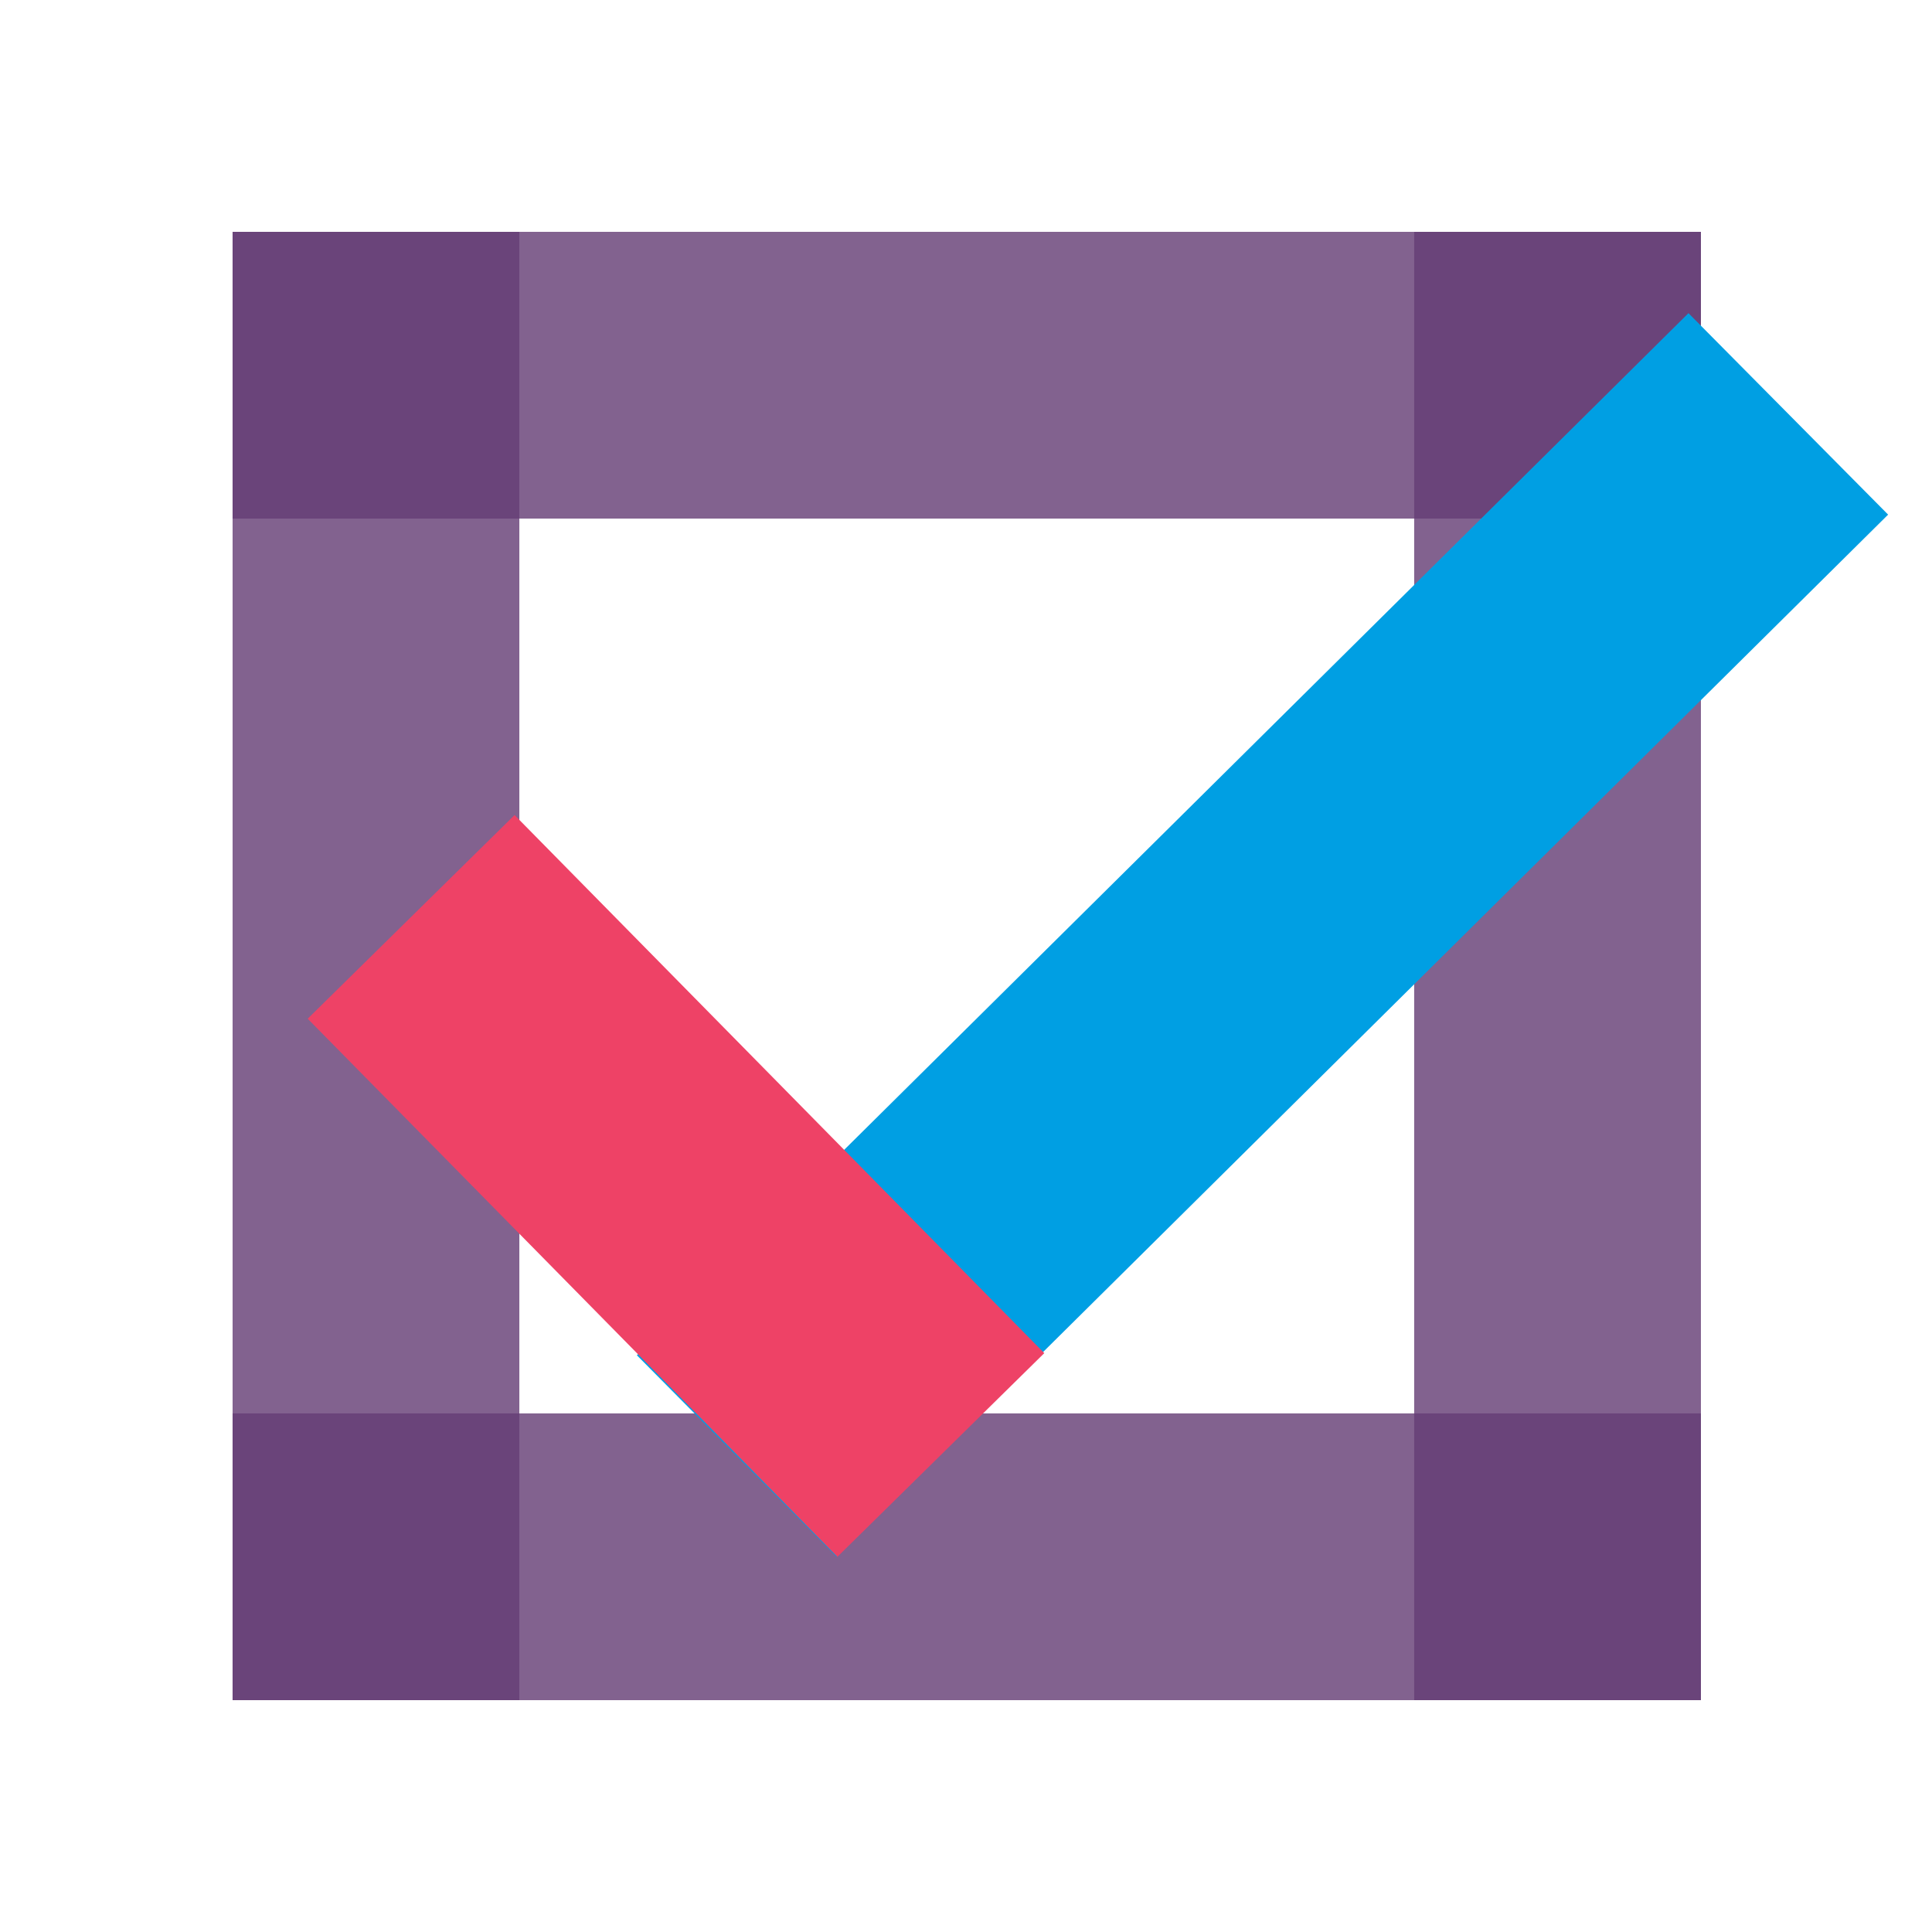
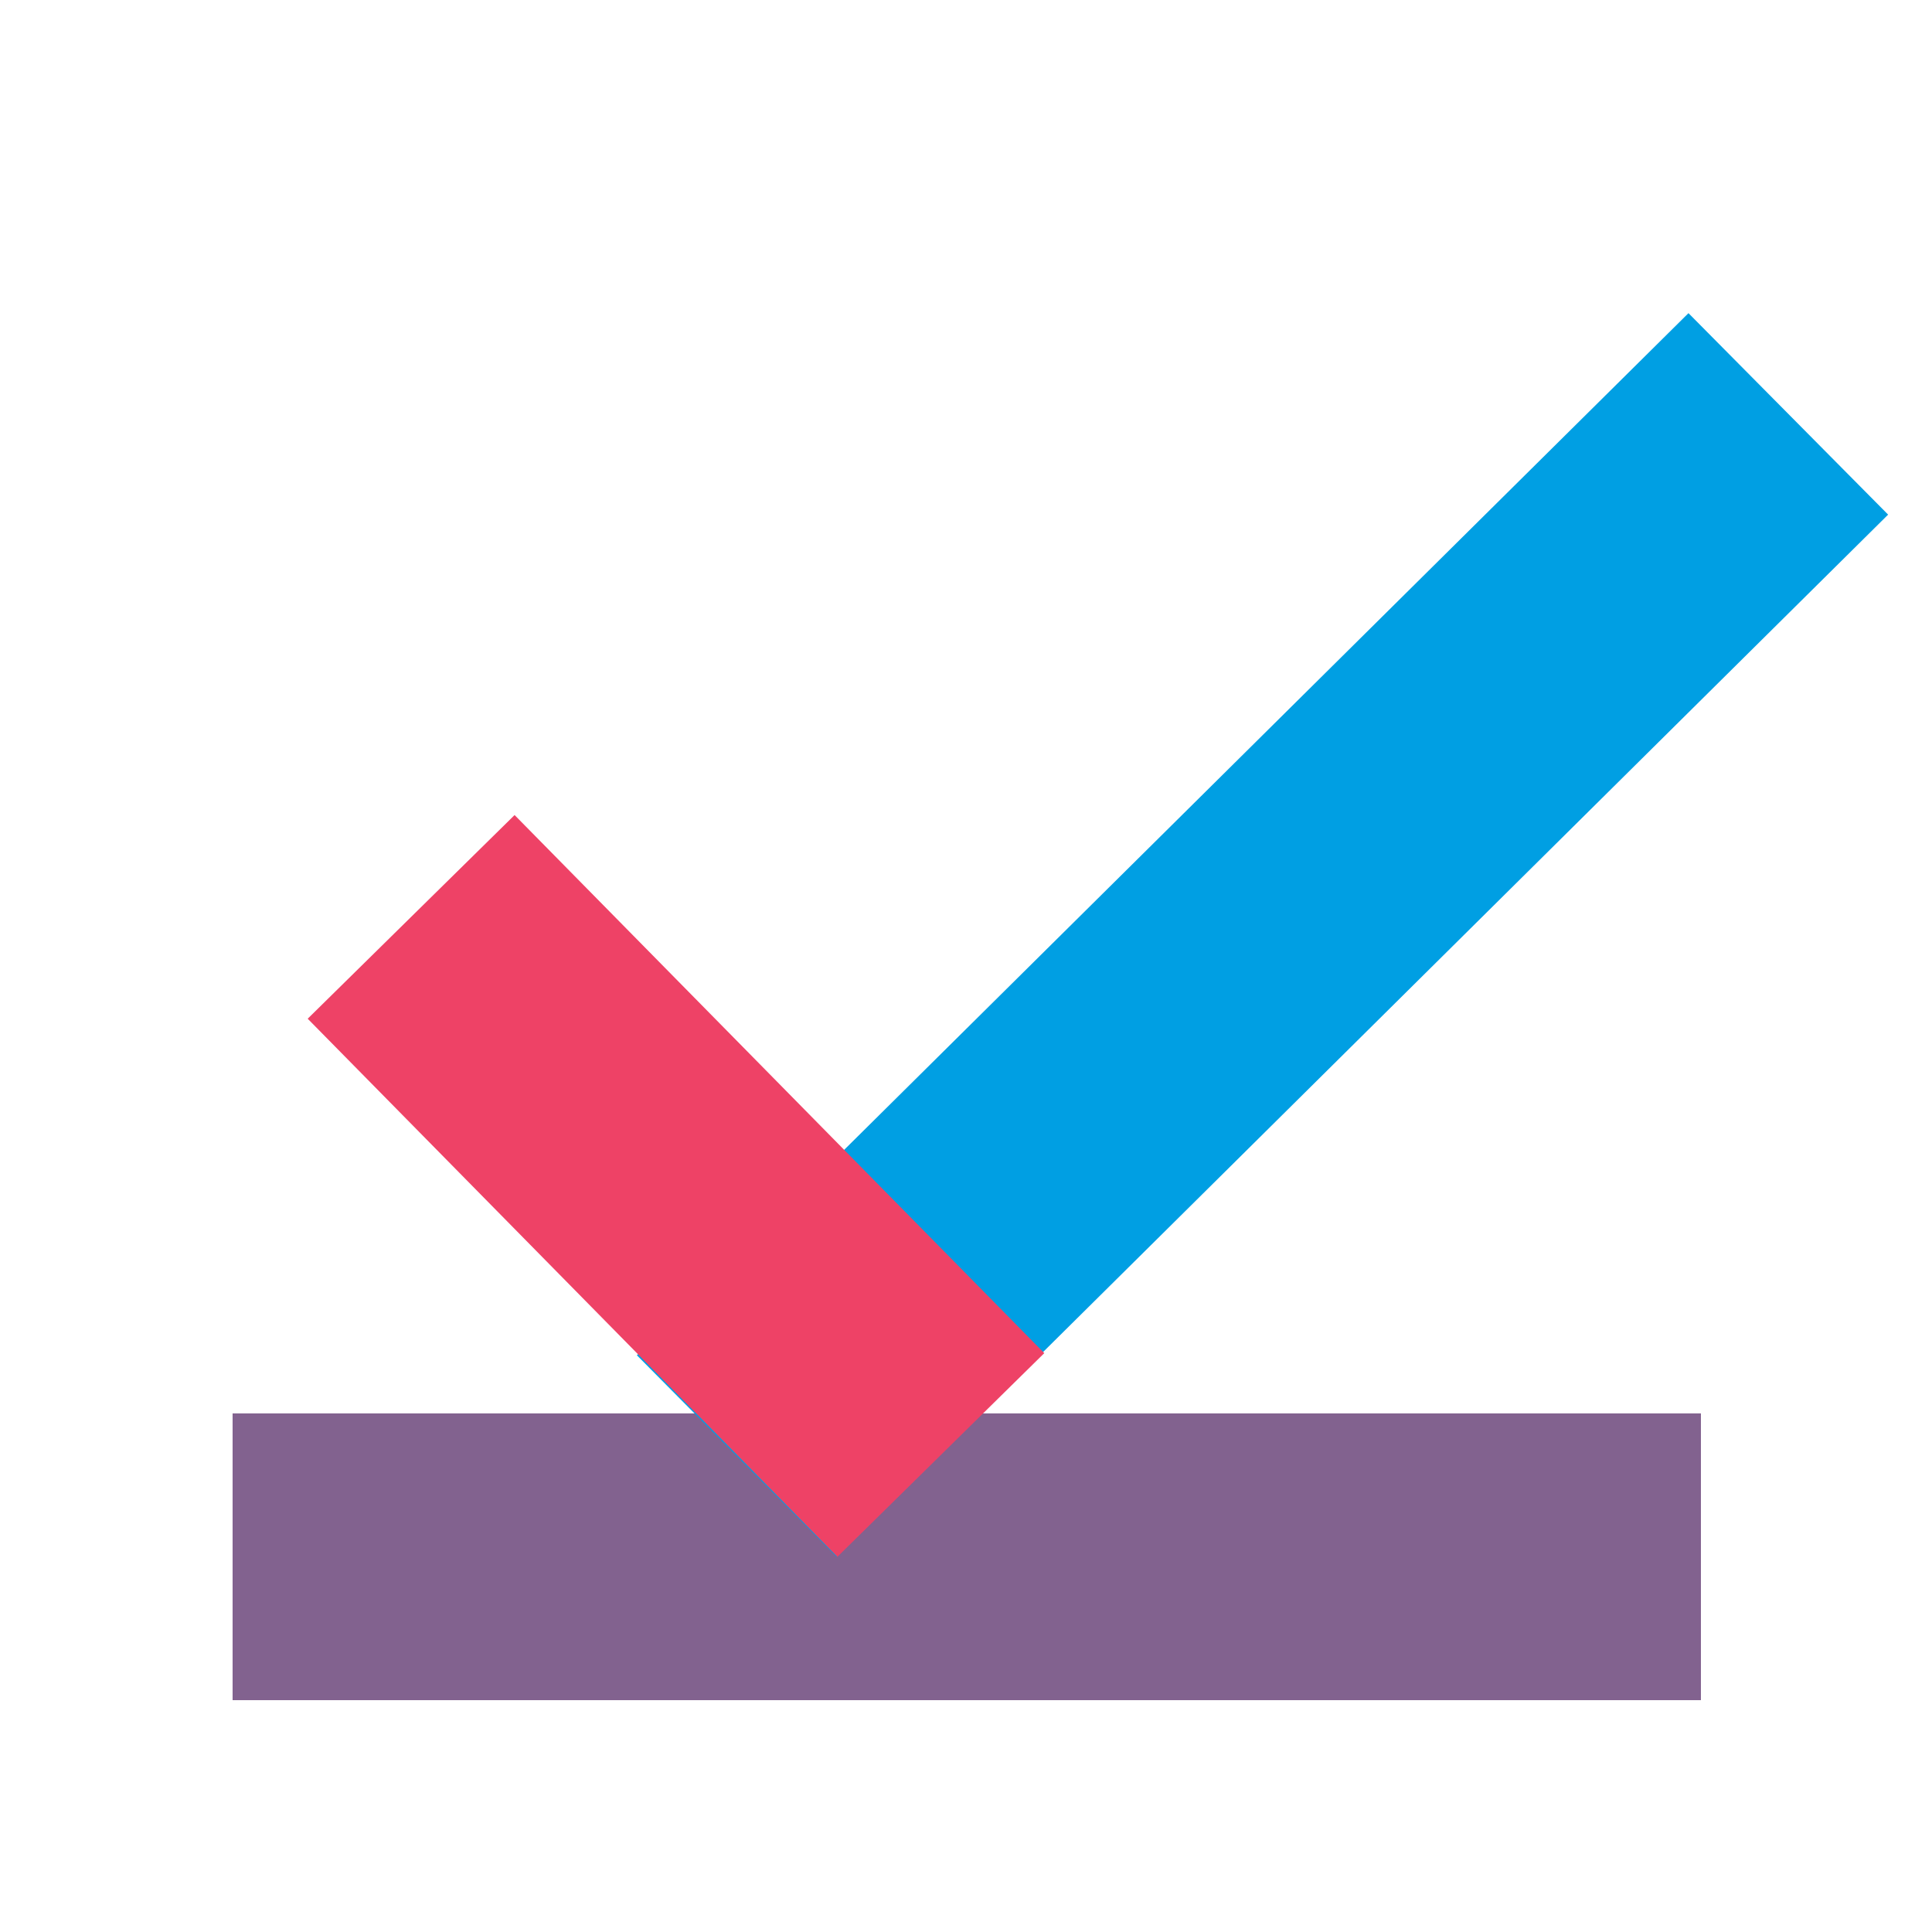
<svg xmlns="http://www.w3.org/2000/svg" viewBox="0 0 1000 1000">
  <defs>
    <style>.cls-1{fill:#009fe3;}.cls-2{fill:#ee4266;}.cls-3{fill:#653e75;isolation:isolate;opacity:.81;}</style>
  </defs>
  <g id="Layer_1">
    <rect class="cls-3" x="120.39" y="731.58" width="760" height="148.42" />
-     <rect class="cls-3" x="731.97" y="120" width="148.42" height="760" />
-     <rect class="cls-3" x="120.39" y="120" width="760" height="148.42" />
-     <rect class="cls-3" x="120.39" y="120" width="148.42" height="760" />
  </g>
  <g id="Layer_2">
    <rect class="cls-1" x="270.32" y="410.52" width="766.3" height="146.81" transform="translate(-151.33 600.16) rotate(-44.74)" />
    <rect class="cls-2" x="274.75" y="418.42" width="150.27" height="390.82" transform="translate(-330.07 421.85) rotate(-44.55)" />
  </g>
</svg>